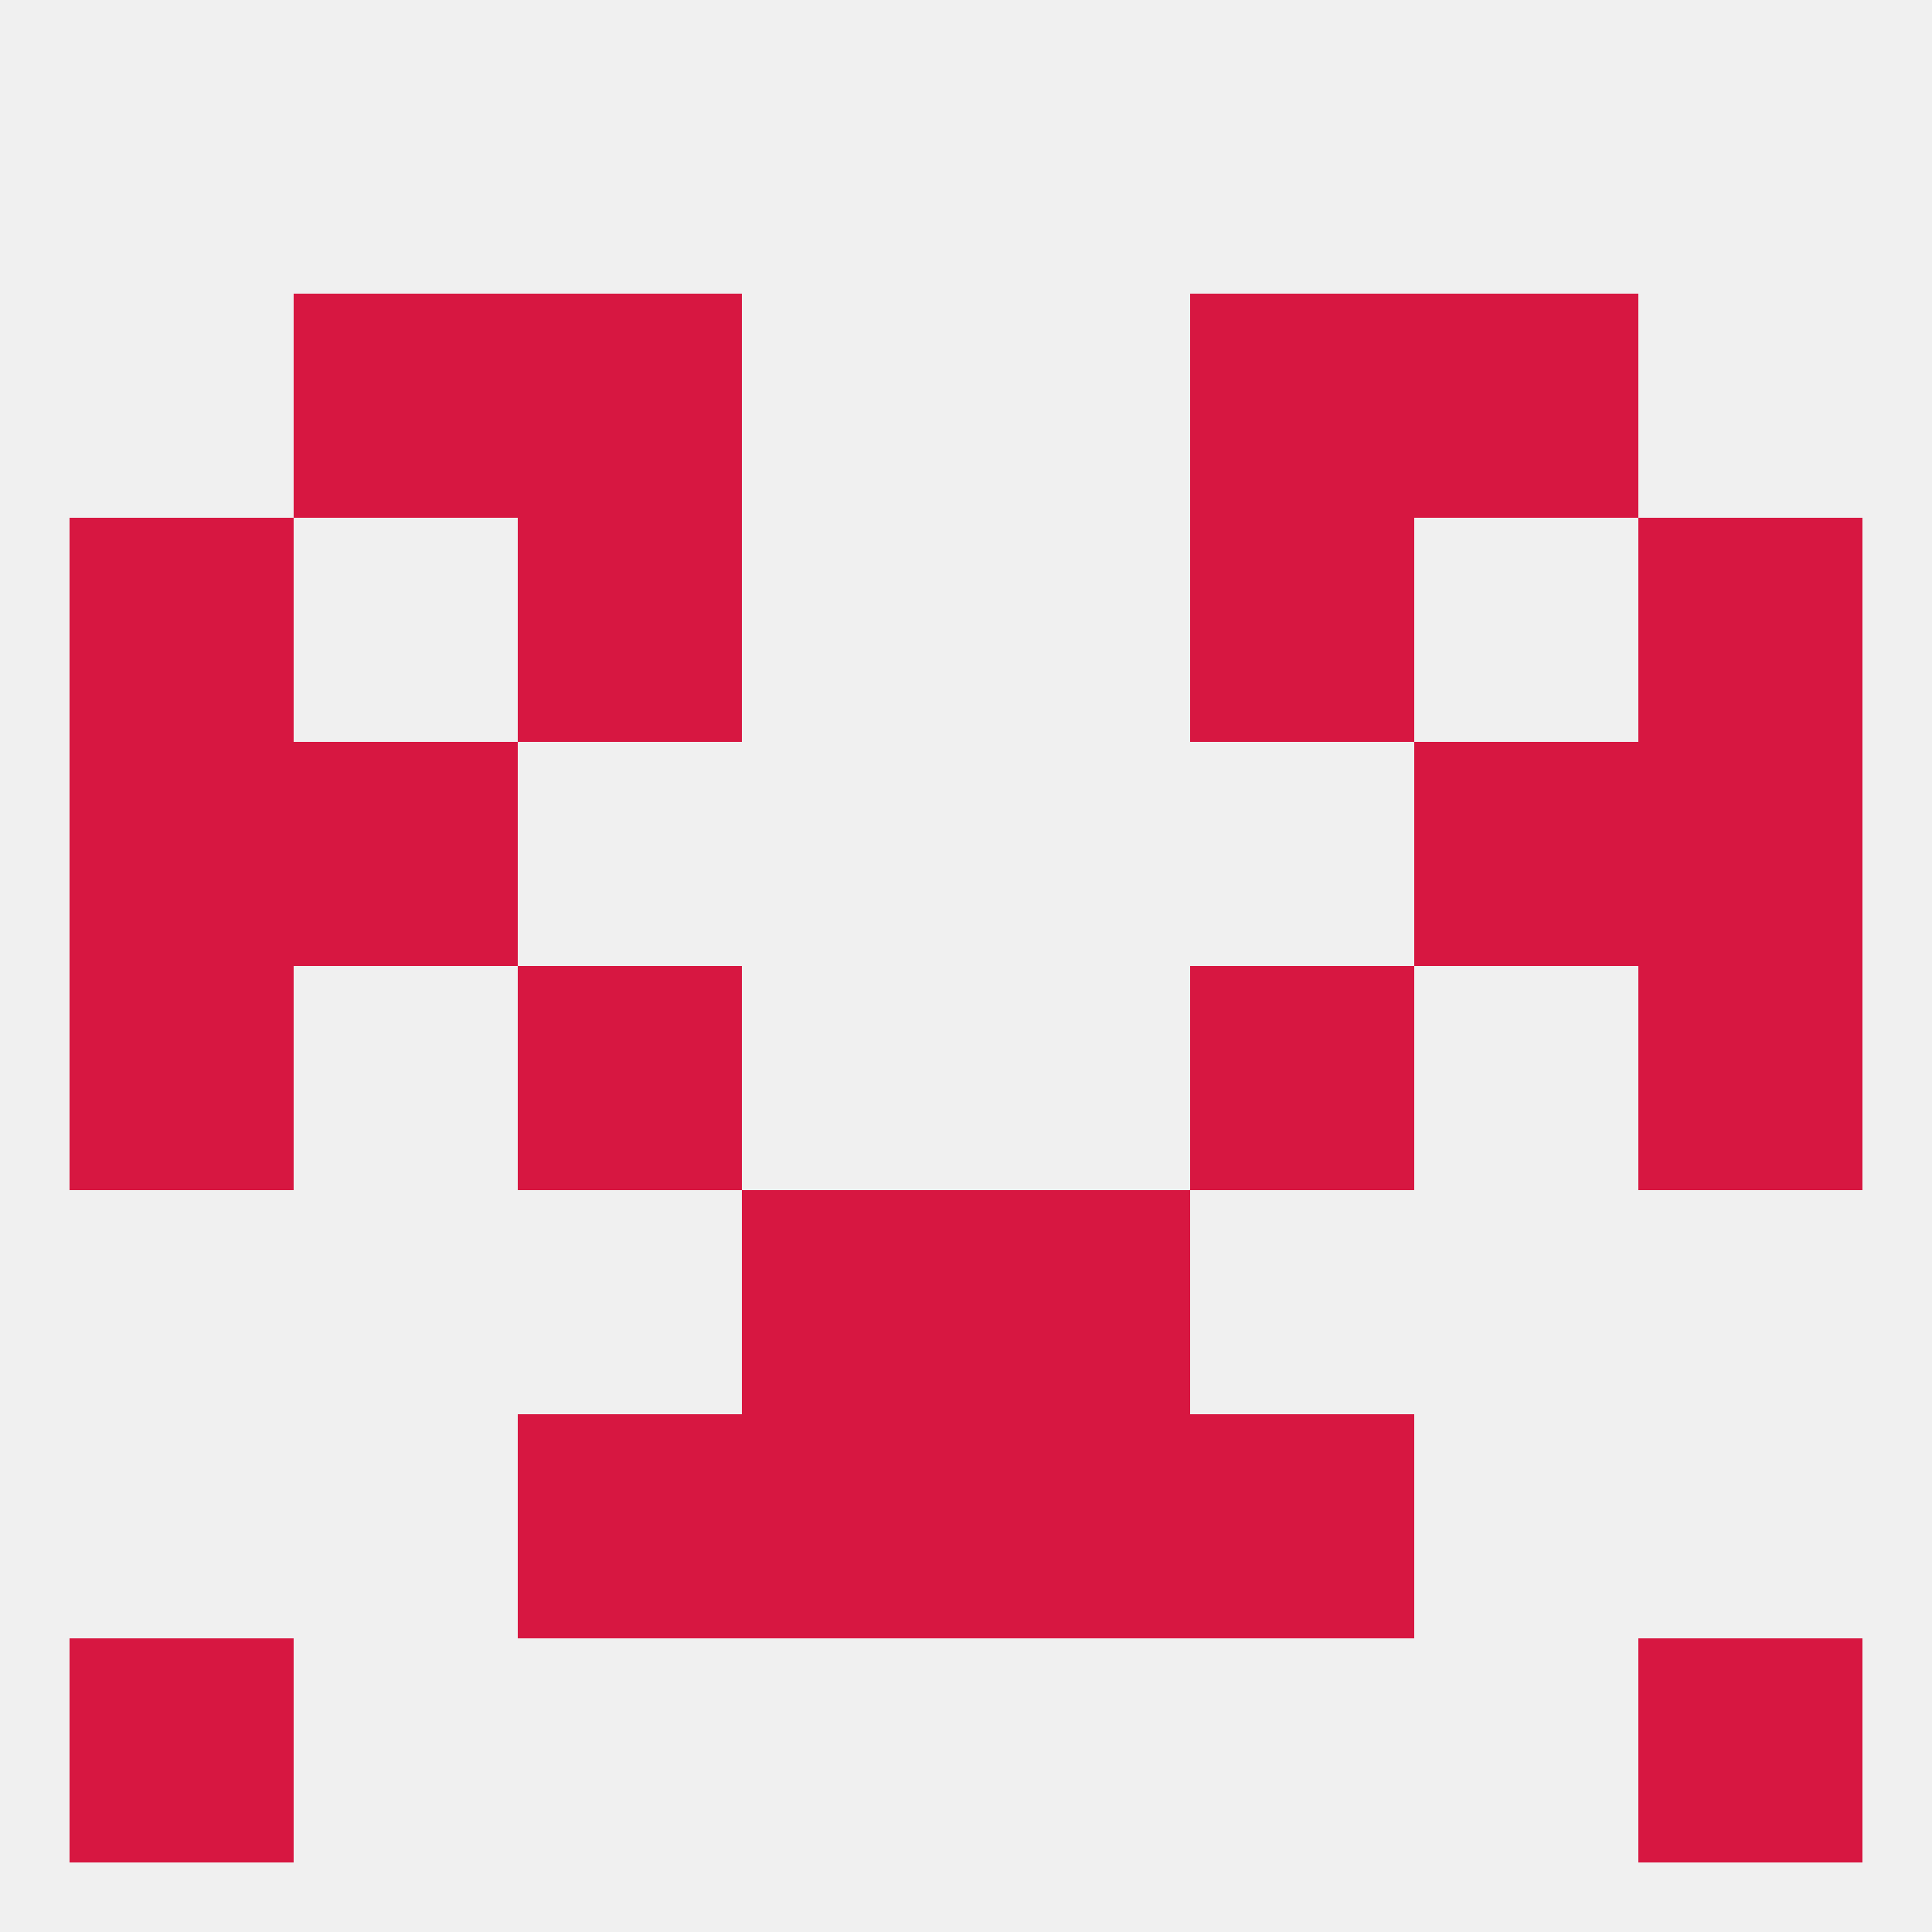
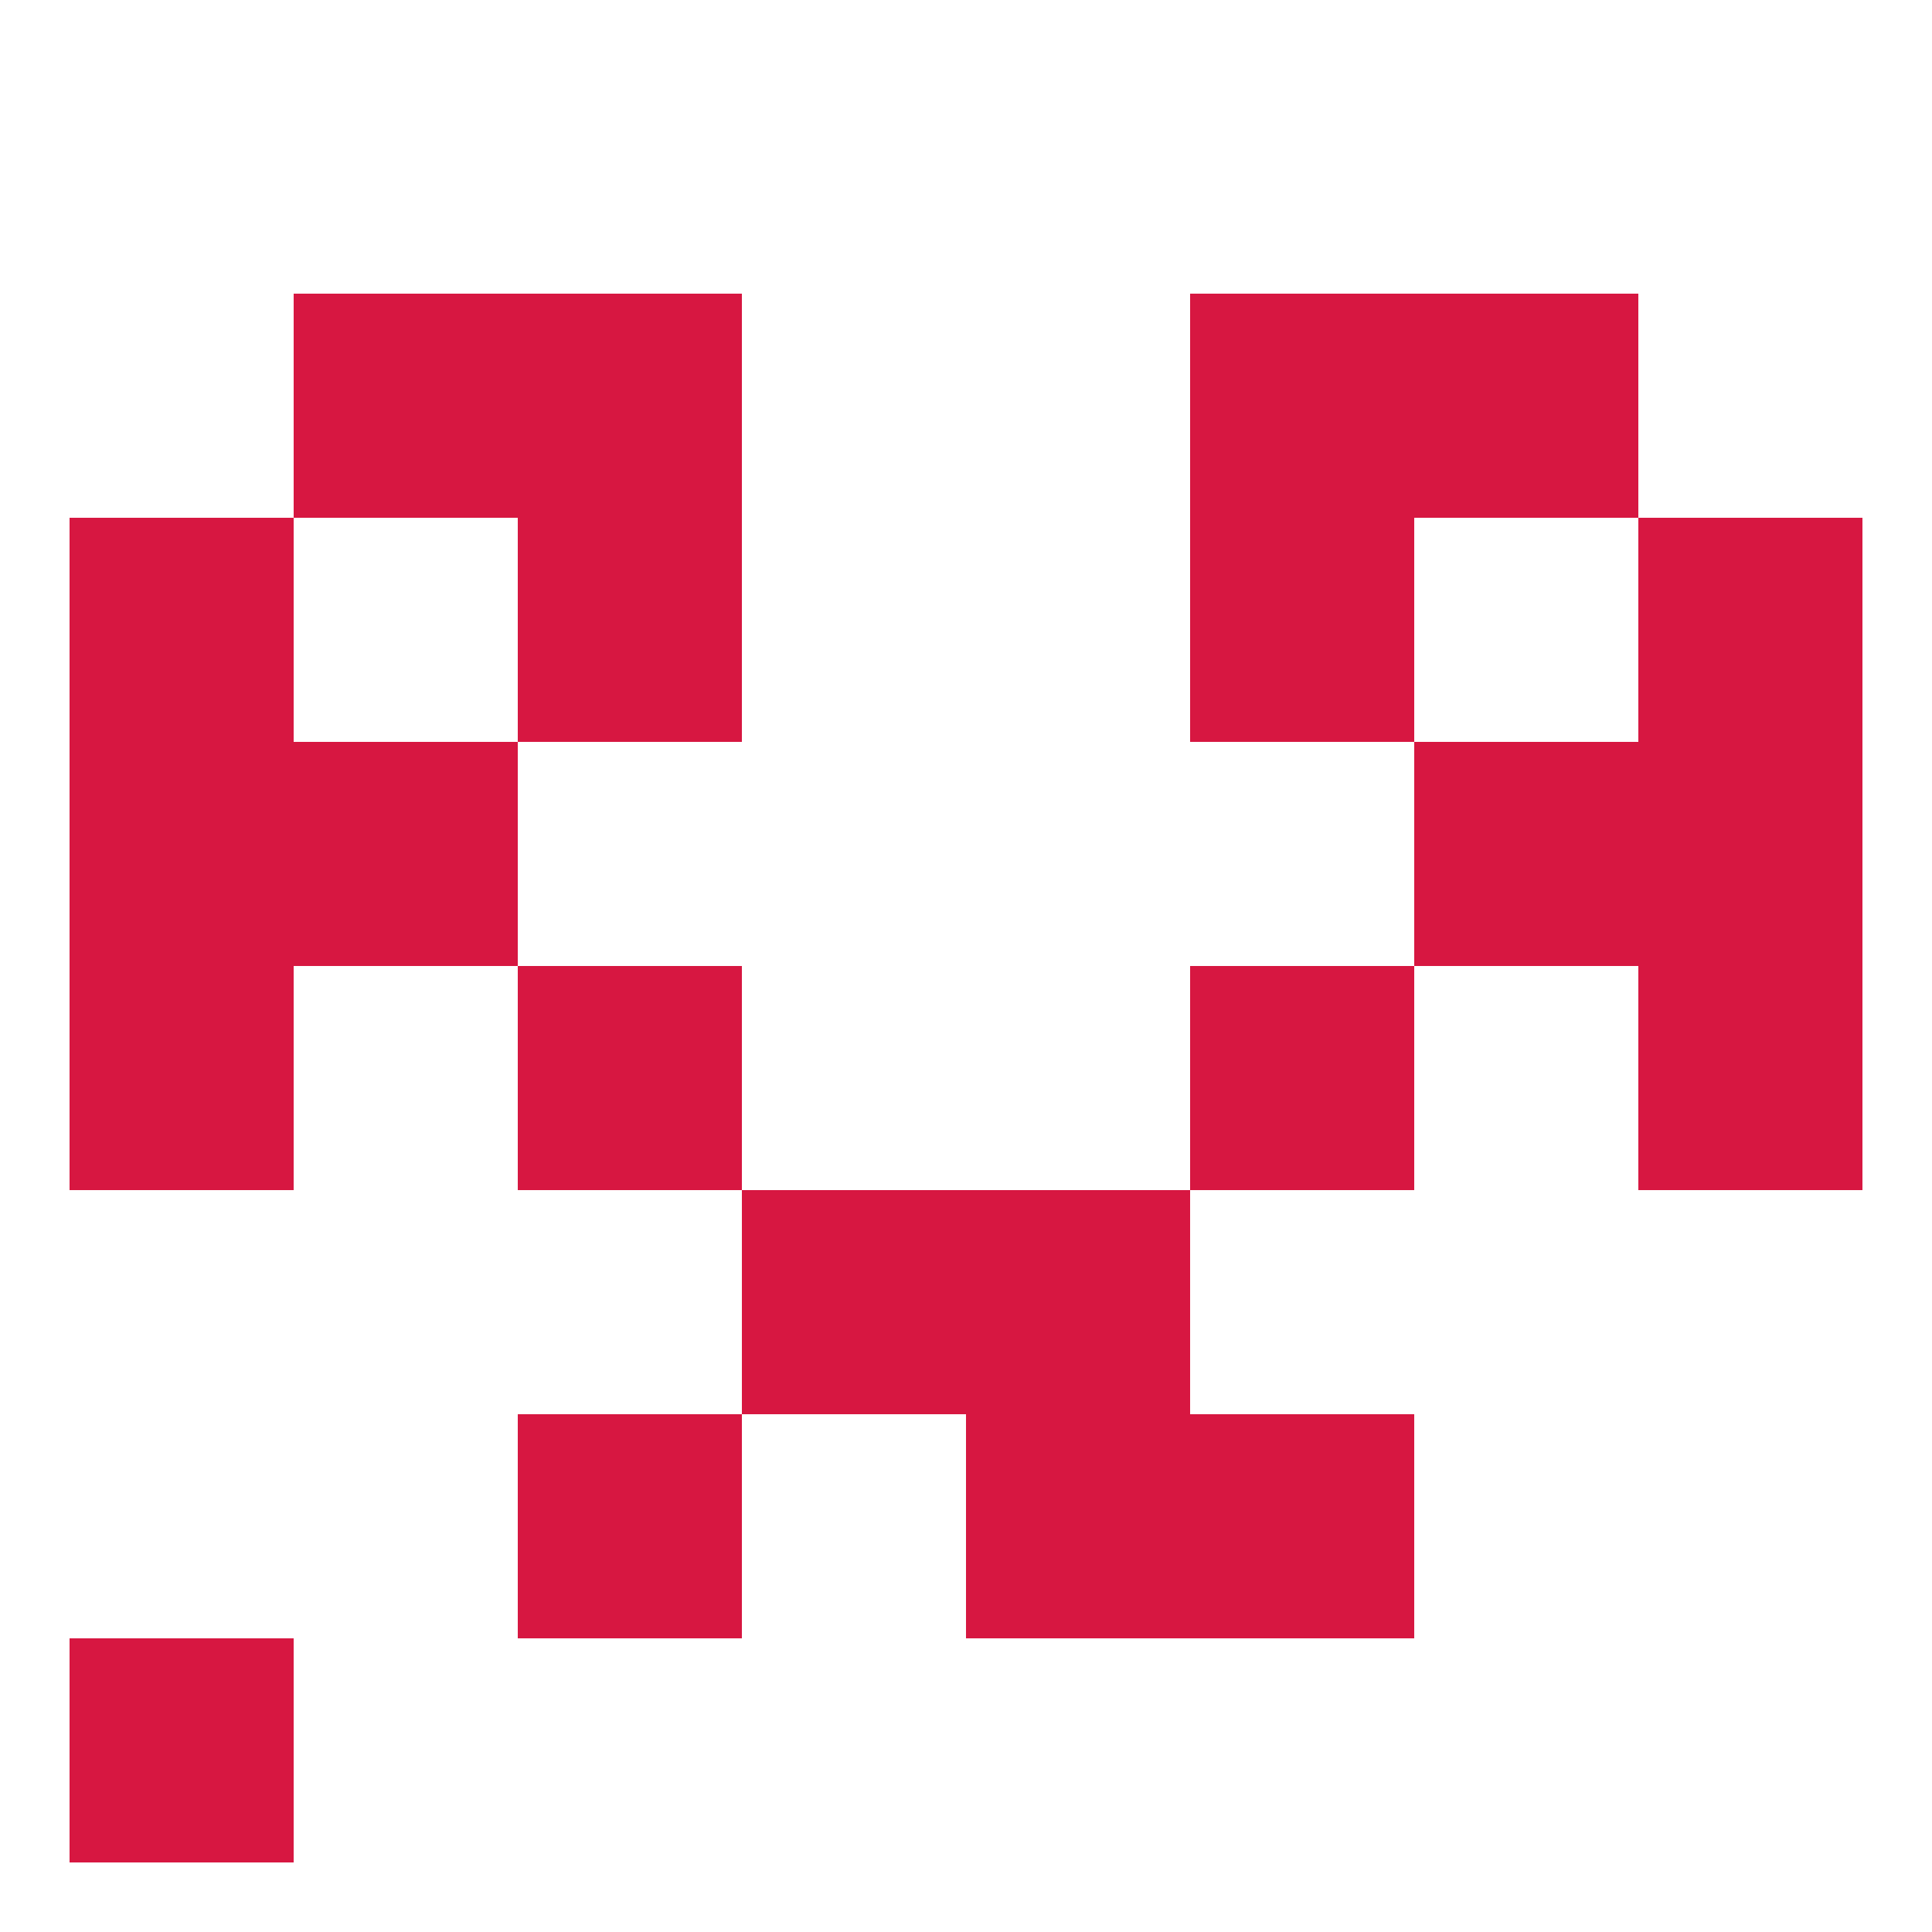
<svg xmlns="http://www.w3.org/2000/svg" version="1.1" baseprofile="full" width="250" height="250" viewBox="0 0 250 250">
-   <rect width="100%" height="100%" fill="rgba(240,240,240,255)" />
  <rect x="125" y="154" width="29" height="29" fill="rgba(215,23,65,255)" />
  <rect x="96" y="154" width="29" height="29" fill="rgba(215,23,65,255)" />
  <rect x="154" y="183" width="29" height="29" fill="rgba(215,23,65,255)" />
-   <rect x="96" y="183" width="29" height="29" fill="rgba(215,23,65,255)" />
  <rect x="125" y="183" width="29" height="29" fill="rgba(215,23,65,255)" />
  <rect x="67" y="183" width="29" height="29" fill="rgba(215,23,65,255)" />
  <rect x="38" y="38" width="29" height="29" fill="rgba(215,23,65,255)" />
  <rect x="183" y="38" width="29" height="29" fill="rgba(215,23,65,255)" />
  <rect x="67" y="38" width="29" height="29" fill="rgba(215,23,65,255)" />
  <rect x="154" y="38" width="29" height="29" fill="rgba(215,23,65,255)" />
  <rect x="9" y="212" width="29" height="29" fill="rgba(215,23,65,255)" />
-   <rect x="212" y="212" width="29" height="29" fill="rgba(215,23,65,255)" />
  <rect x="9" y="125" width="29" height="29" fill="rgba(215,23,65,255)" />
  <rect x="212" y="125" width="29" height="29" fill="rgba(215,23,65,255)" />
  <rect x="67" y="125" width="29" height="29" fill="rgba(215,23,65,255)" />
  <rect x="154" y="125" width="29" height="29" fill="rgba(215,23,65,255)" />
  <rect x="9" y="96" width="29" height="29" fill="rgba(215,23,65,255)" />
  <rect x="212" y="96" width="29" height="29" fill="rgba(215,23,65,255)" />
  <rect x="38" y="96" width="29" height="29" fill="rgba(215,23,65,255)" />
  <rect x="183" y="96" width="29" height="29" fill="rgba(215,23,65,255)" />
  <rect x="9" y="67" width="29" height="29" fill="rgba(215,23,65,255)" />
  <rect x="212" y="67" width="29" height="29" fill="rgba(215,23,65,255)" />
  <rect x="67" y="67" width="29" height="29" fill="rgba(215,23,65,255)" />
  <rect x="154" y="67" width="29" height="29" fill="rgba(215,23,65,255)" />
</svg>